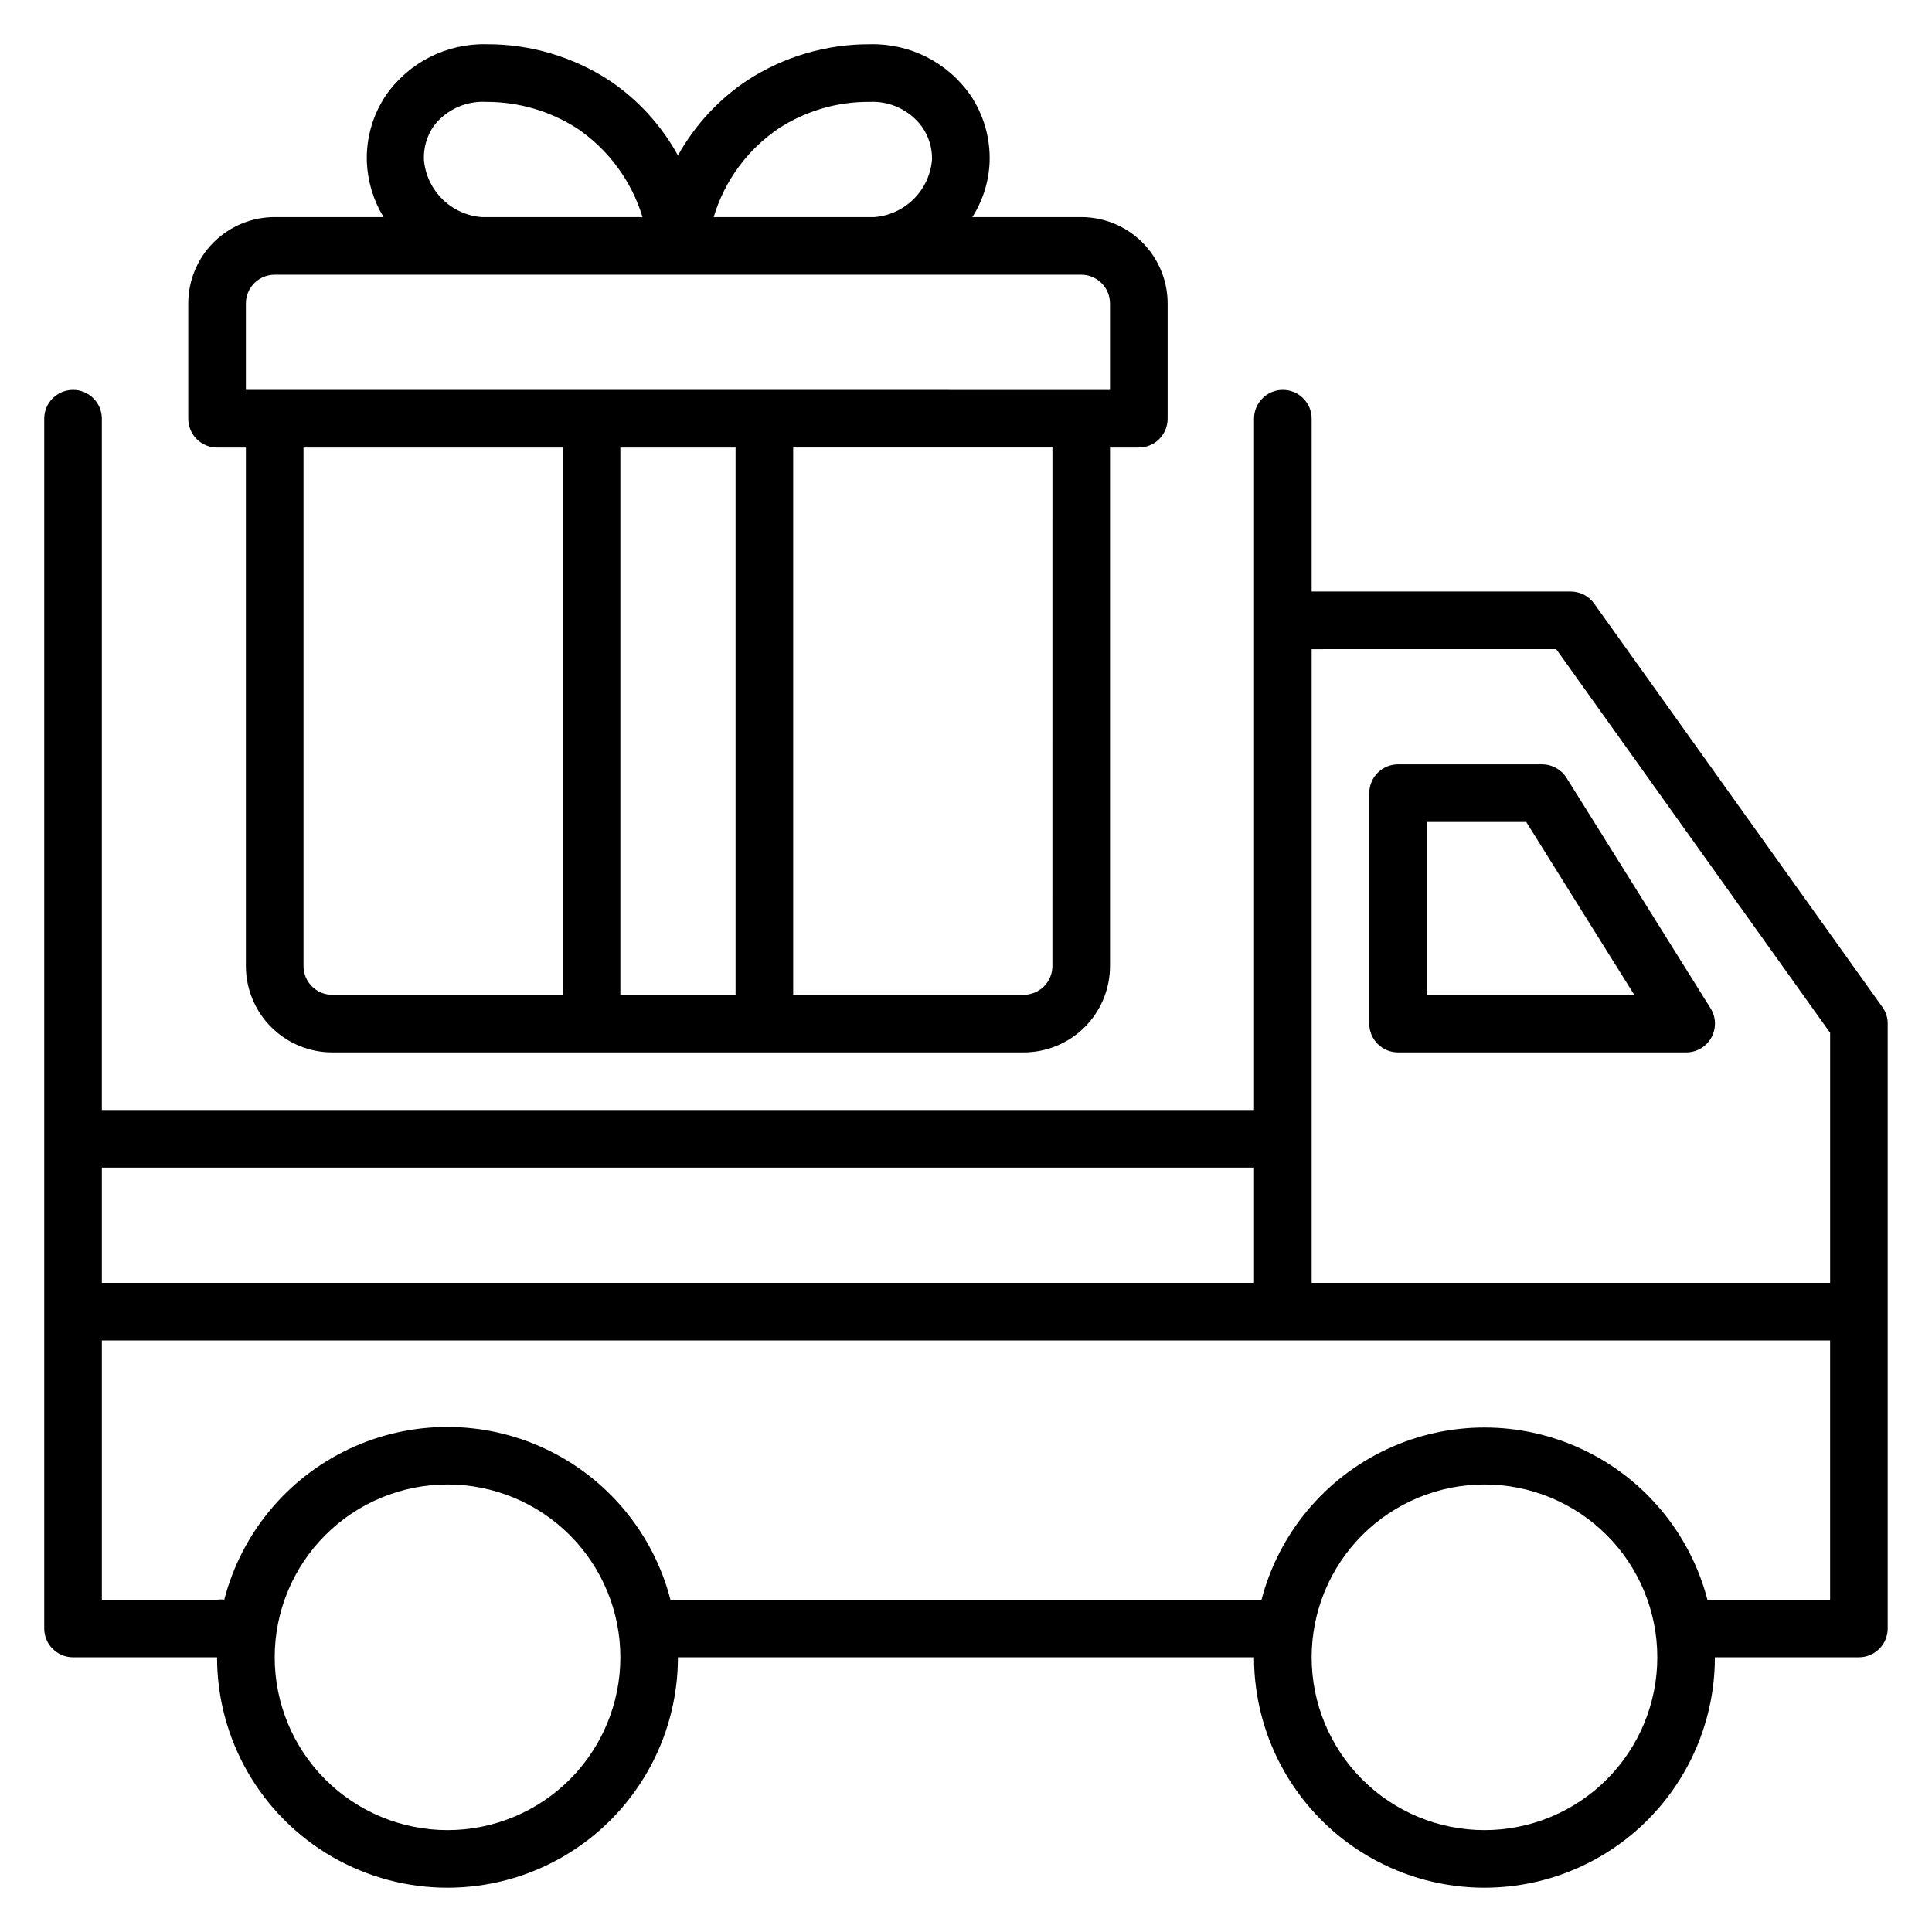
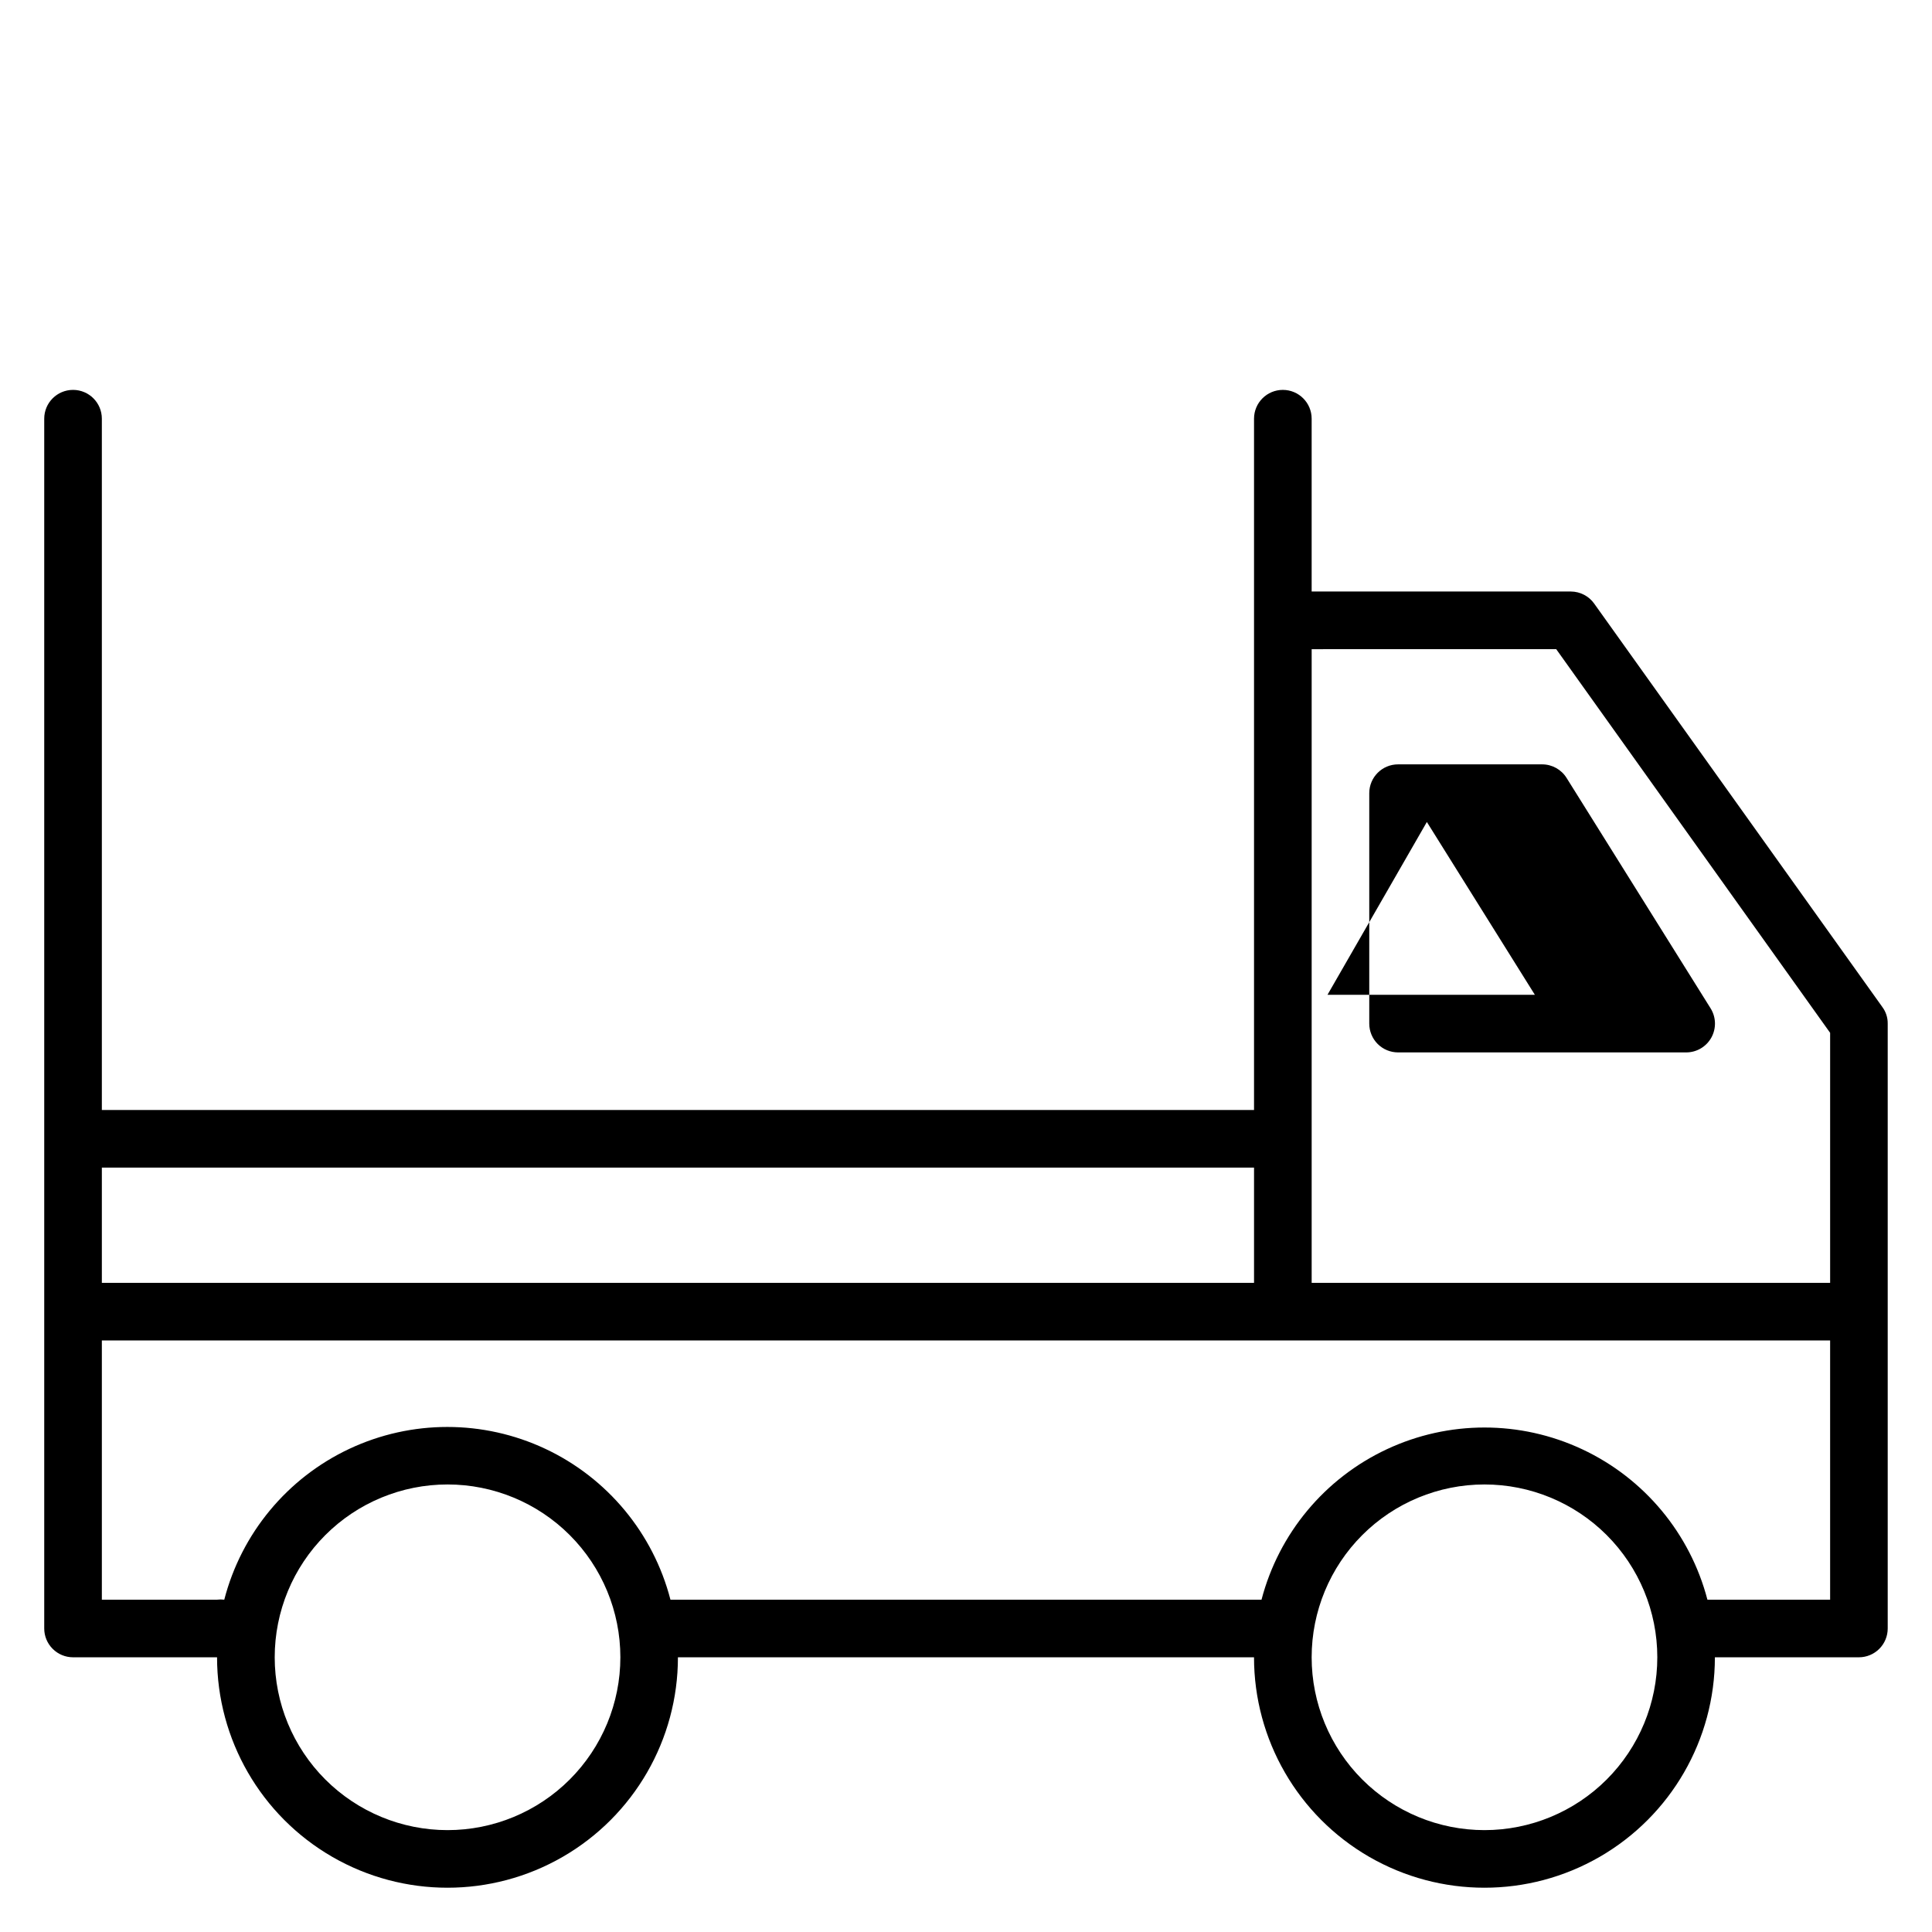
<svg xmlns="http://www.w3.org/2000/svg" fill="#000000" width="800px" height="800px" version="1.1" viewBox="144 144 512 512">
  <g>
    <path d="m642.82 410.84-76.336-106.87v-0.004c-1.426-2-3.727-3.195-6.184-3.207h-68.699v-45.801c0-4.215-3.418-7.633-7.637-7.633-4.215 0-7.633 3.418-7.633 7.633v183.2h-305.34v-183.2c0-4.215-3.418-7.633-7.637-7.633-4.215 0-7.633 3.418-7.633 7.633v320.61c0 2.023 0.805 3.965 2.238 5.394 1.43 1.434 3.371 2.238 5.394 2.238h38.168c0 21.816 11.641 41.977 30.535 52.887 18.895 10.906 42.172 10.906 61.066 0 18.895-10.91 30.535-31.07 30.535-52.887h152.67c0 21.816 11.641 41.977 30.535 52.887 18.895 10.906 42.172 10.906 61.066 0 18.895-10.91 30.535-31.07 30.535-52.887h38.168c2.023 0 3.965-0.805 5.398-2.238 1.43-1.43 2.234-3.371 2.234-5.394v-160.3c0.023-1.598-0.488-3.152-1.449-4.426zm-86.41-94.809 72.594 101.68v66.258h-137.4v-167.93zm-80.078 137.4v30.535l-305.34-0.004v-30.531zm-213.73 175.57c-12.148 0-23.797-4.828-32.387-13.414-8.59-8.59-13.414-20.242-13.414-32.387 0-12.148 4.824-23.797 13.414-32.387 8.59-8.59 20.238-13.414 32.387-13.414 12.145 0 23.797 4.824 32.383 13.414 8.59 8.59 13.418 20.238 13.418 32.387 0 12.145-4.828 23.797-13.418 32.387-8.586 8.586-20.238 13.414-32.383 13.414zm274.8 0c-12.148 0-23.797-4.828-32.387-13.414-8.59-8.59-13.414-20.242-13.414-32.387 0-12.148 4.824-23.797 13.414-32.387s20.238-13.414 32.387-13.414c12.145 0 23.797 4.824 32.387 13.414 8.586 8.59 13.414 20.238 13.414 32.387 0 12.145-4.828 23.797-13.414 32.387-8.59 8.586-20.242 13.414-32.387 13.414zm59.082-61.066v-0.004c-4.586-17.547-16.738-32.148-33.16-39.848-16.426-7.703-35.422-7.703-51.844 0-16.426 7.699-28.574 22.301-33.164 39.848h-156.64c-4.551-17.594-16.707-32.246-33.156-39.977-16.449-7.727-35.484-7.727-51.934 0-16.449 7.731-28.602 22.383-33.152 39.977-0.633-0.078-1.277-0.078-1.91 0h-30.531v-68.699h458.01v68.703z" />
-     <path d="m514.5 422.9h76.336c2.777 0.008 5.34-1.496 6.688-3.926 1.348-2.43 1.273-5.398-0.199-7.754l-38.168-61.066c-1.398-2.238-3.852-3.594-6.488-3.59h-38.168c-4.215 0-7.633 3.418-7.633 7.637v61.066c0 2.023 0.805 3.965 2.234 5.398 1.434 1.43 3.375 2.234 5.398 2.234zm7.633-61.066h26.336l28.625 45.801h-54.961z" />
-     <path d="m201.53 262.6h7.633v137.4c0 6.07 2.414 11.898 6.707 16.191 4.297 4.293 10.121 6.707 16.195 6.707h183.2c6.074 0 11.898-2.414 16.191-6.707 4.297-4.293 6.707-10.121 6.707-16.191v-137.4h7.637c2.023 0 3.965-0.805 5.394-2.238 1.434-1.43 2.238-3.371 2.238-5.398v-30.531c0-6.074-2.414-11.898-6.707-16.195-4.297-4.293-10.121-6.707-16.195-6.707h-28.852c2.789-4.367 4.367-9.398 4.578-14.578 0.223-6.32-1.566-12.551-5.113-17.785-6.043-8.652-16.02-13.699-26.566-13.438-11.535-0.055-22.84 3.262-32.52 9.543-7.629 5.082-13.934 11.914-18.395 19.922-4.394-8.008-10.652-14.844-18.246-19.922-9.648-6.277-20.926-9.594-32.441-9.543-10.57-0.273-20.574 4.773-26.641 13.438-3.547 5.234-5.336 11.465-5.113 17.785 0.219 5.156 1.742 10.172 4.426 14.578h-28.852c-6.074 0-11.898 2.414-16.195 6.707-4.293 4.297-6.707 10.121-6.707 16.195v30.535-0.004c0 2.027 0.805 3.969 2.234 5.398 1.434 1.434 3.375 2.238 5.398 2.238zm22.902 137.4v-137.4h68.703l-0.004 145.04h-61.066c-4.215 0-7.633-3.418-7.633-7.633zm114.5-137.4v145.04h-30.531v-145.04zm83.969 137.4c0 2.023-0.805 3.965-2.234 5.394-1.434 1.434-3.375 2.238-5.398 2.238h-61.066v-145.04h68.703zm-72.516-221.98c7.152-4.644 15.512-7.09 24.043-7.019 5.438-0.277 10.652 2.188 13.895 6.562 1.789 2.543 2.727 5.59 2.672 8.703-0.316 3.945-2.023 7.648-4.824 10.445-2.797 2.797-6.5 4.508-10.445 4.82h-42.594c2.859-9.598 8.953-17.906 17.254-23.512zm-94.047 8.246c-0.109-3.156 0.801-6.262 2.598-8.855 3.281-4.309 8.484-6.711 13.891-6.41 8.551-0.035 16.926 2.402 24.121 7.019 8.297 5.625 14.41 13.926 17.328 23.512h-42.594c-3.957-0.297-7.68-1.996-10.492-4.797s-4.535-6.512-4.852-10.469zm-47.176 38.168c0-4.219 3.418-7.633 7.637-7.633h213.73c2.027 0 3.969 0.801 5.398 2.234 1.434 1.43 2.234 3.371 2.234 5.398v22.902l-229-0.004z" />
+     <path d="m514.5 422.9h76.336c2.777 0.008 5.34-1.496 6.688-3.926 1.348-2.43 1.273-5.398-0.199-7.754l-38.168-61.066c-1.398-2.238-3.852-3.594-6.488-3.59h-38.168c-4.215 0-7.633 3.418-7.633 7.637v61.066c0 2.023 0.805 3.965 2.234 5.398 1.434 1.43 3.375 2.234 5.398 2.234zm7.633-61.066l28.625 45.801h-54.961z" />
  </g>
</svg>